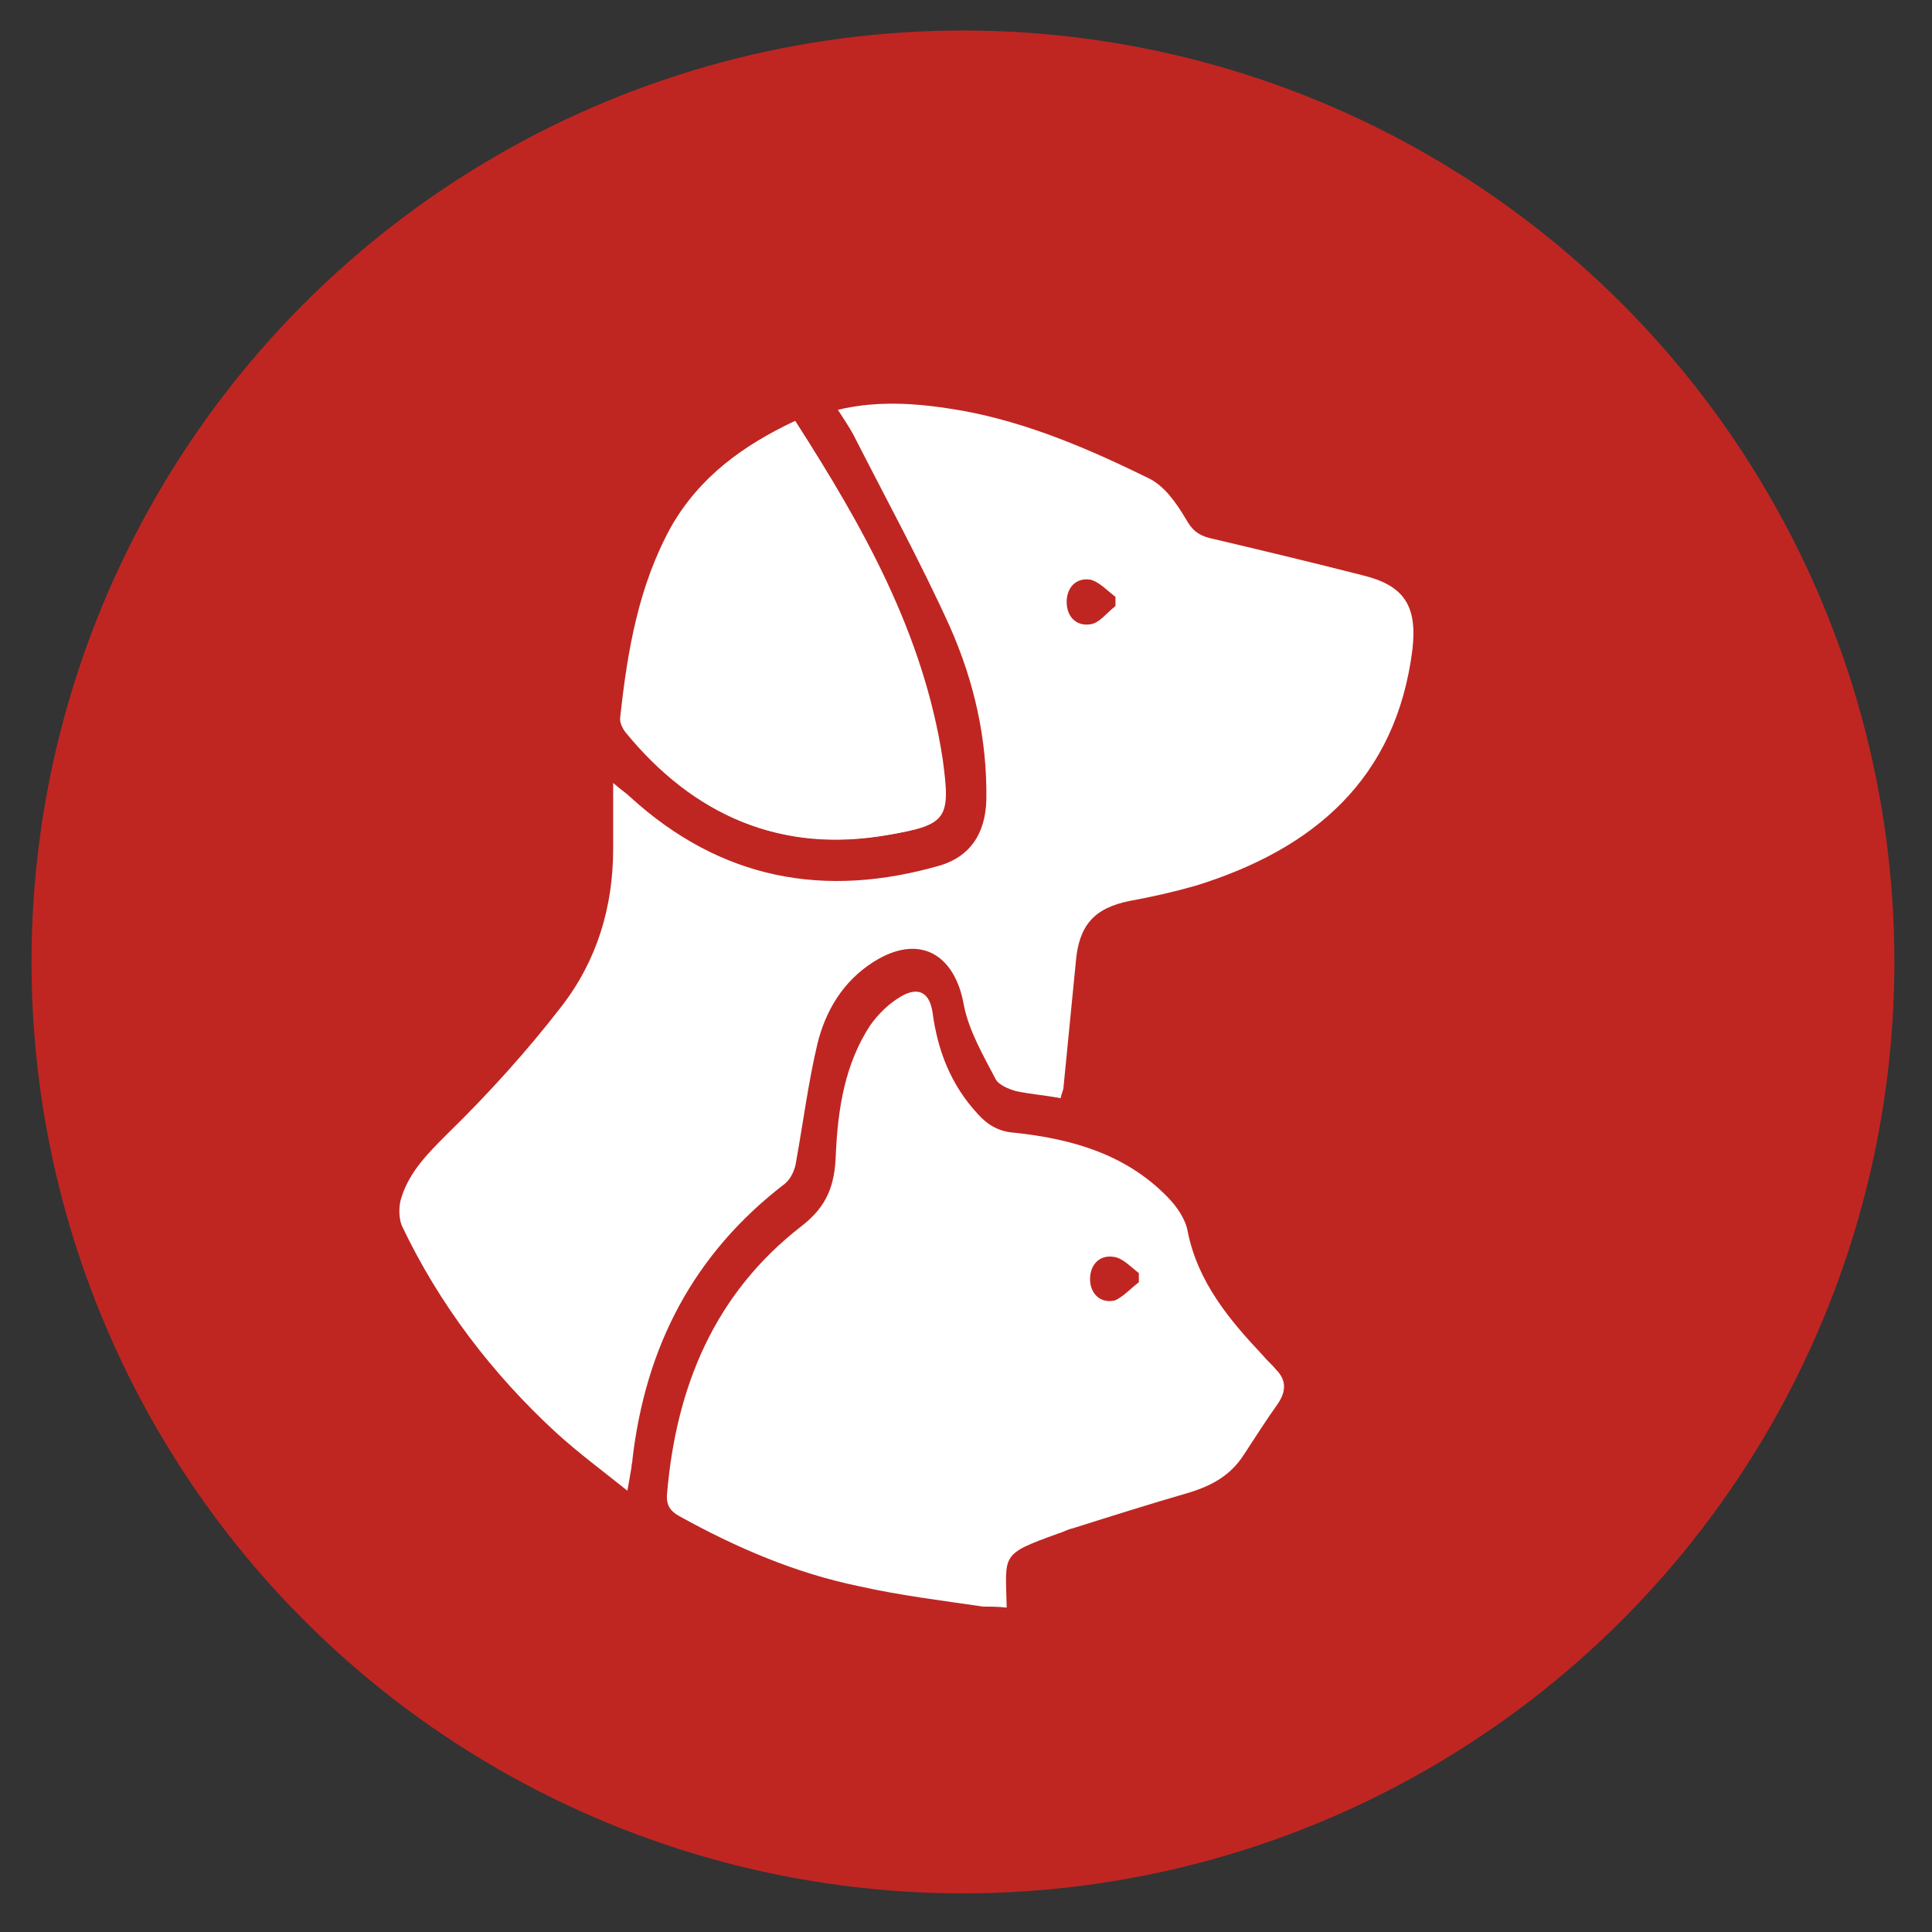
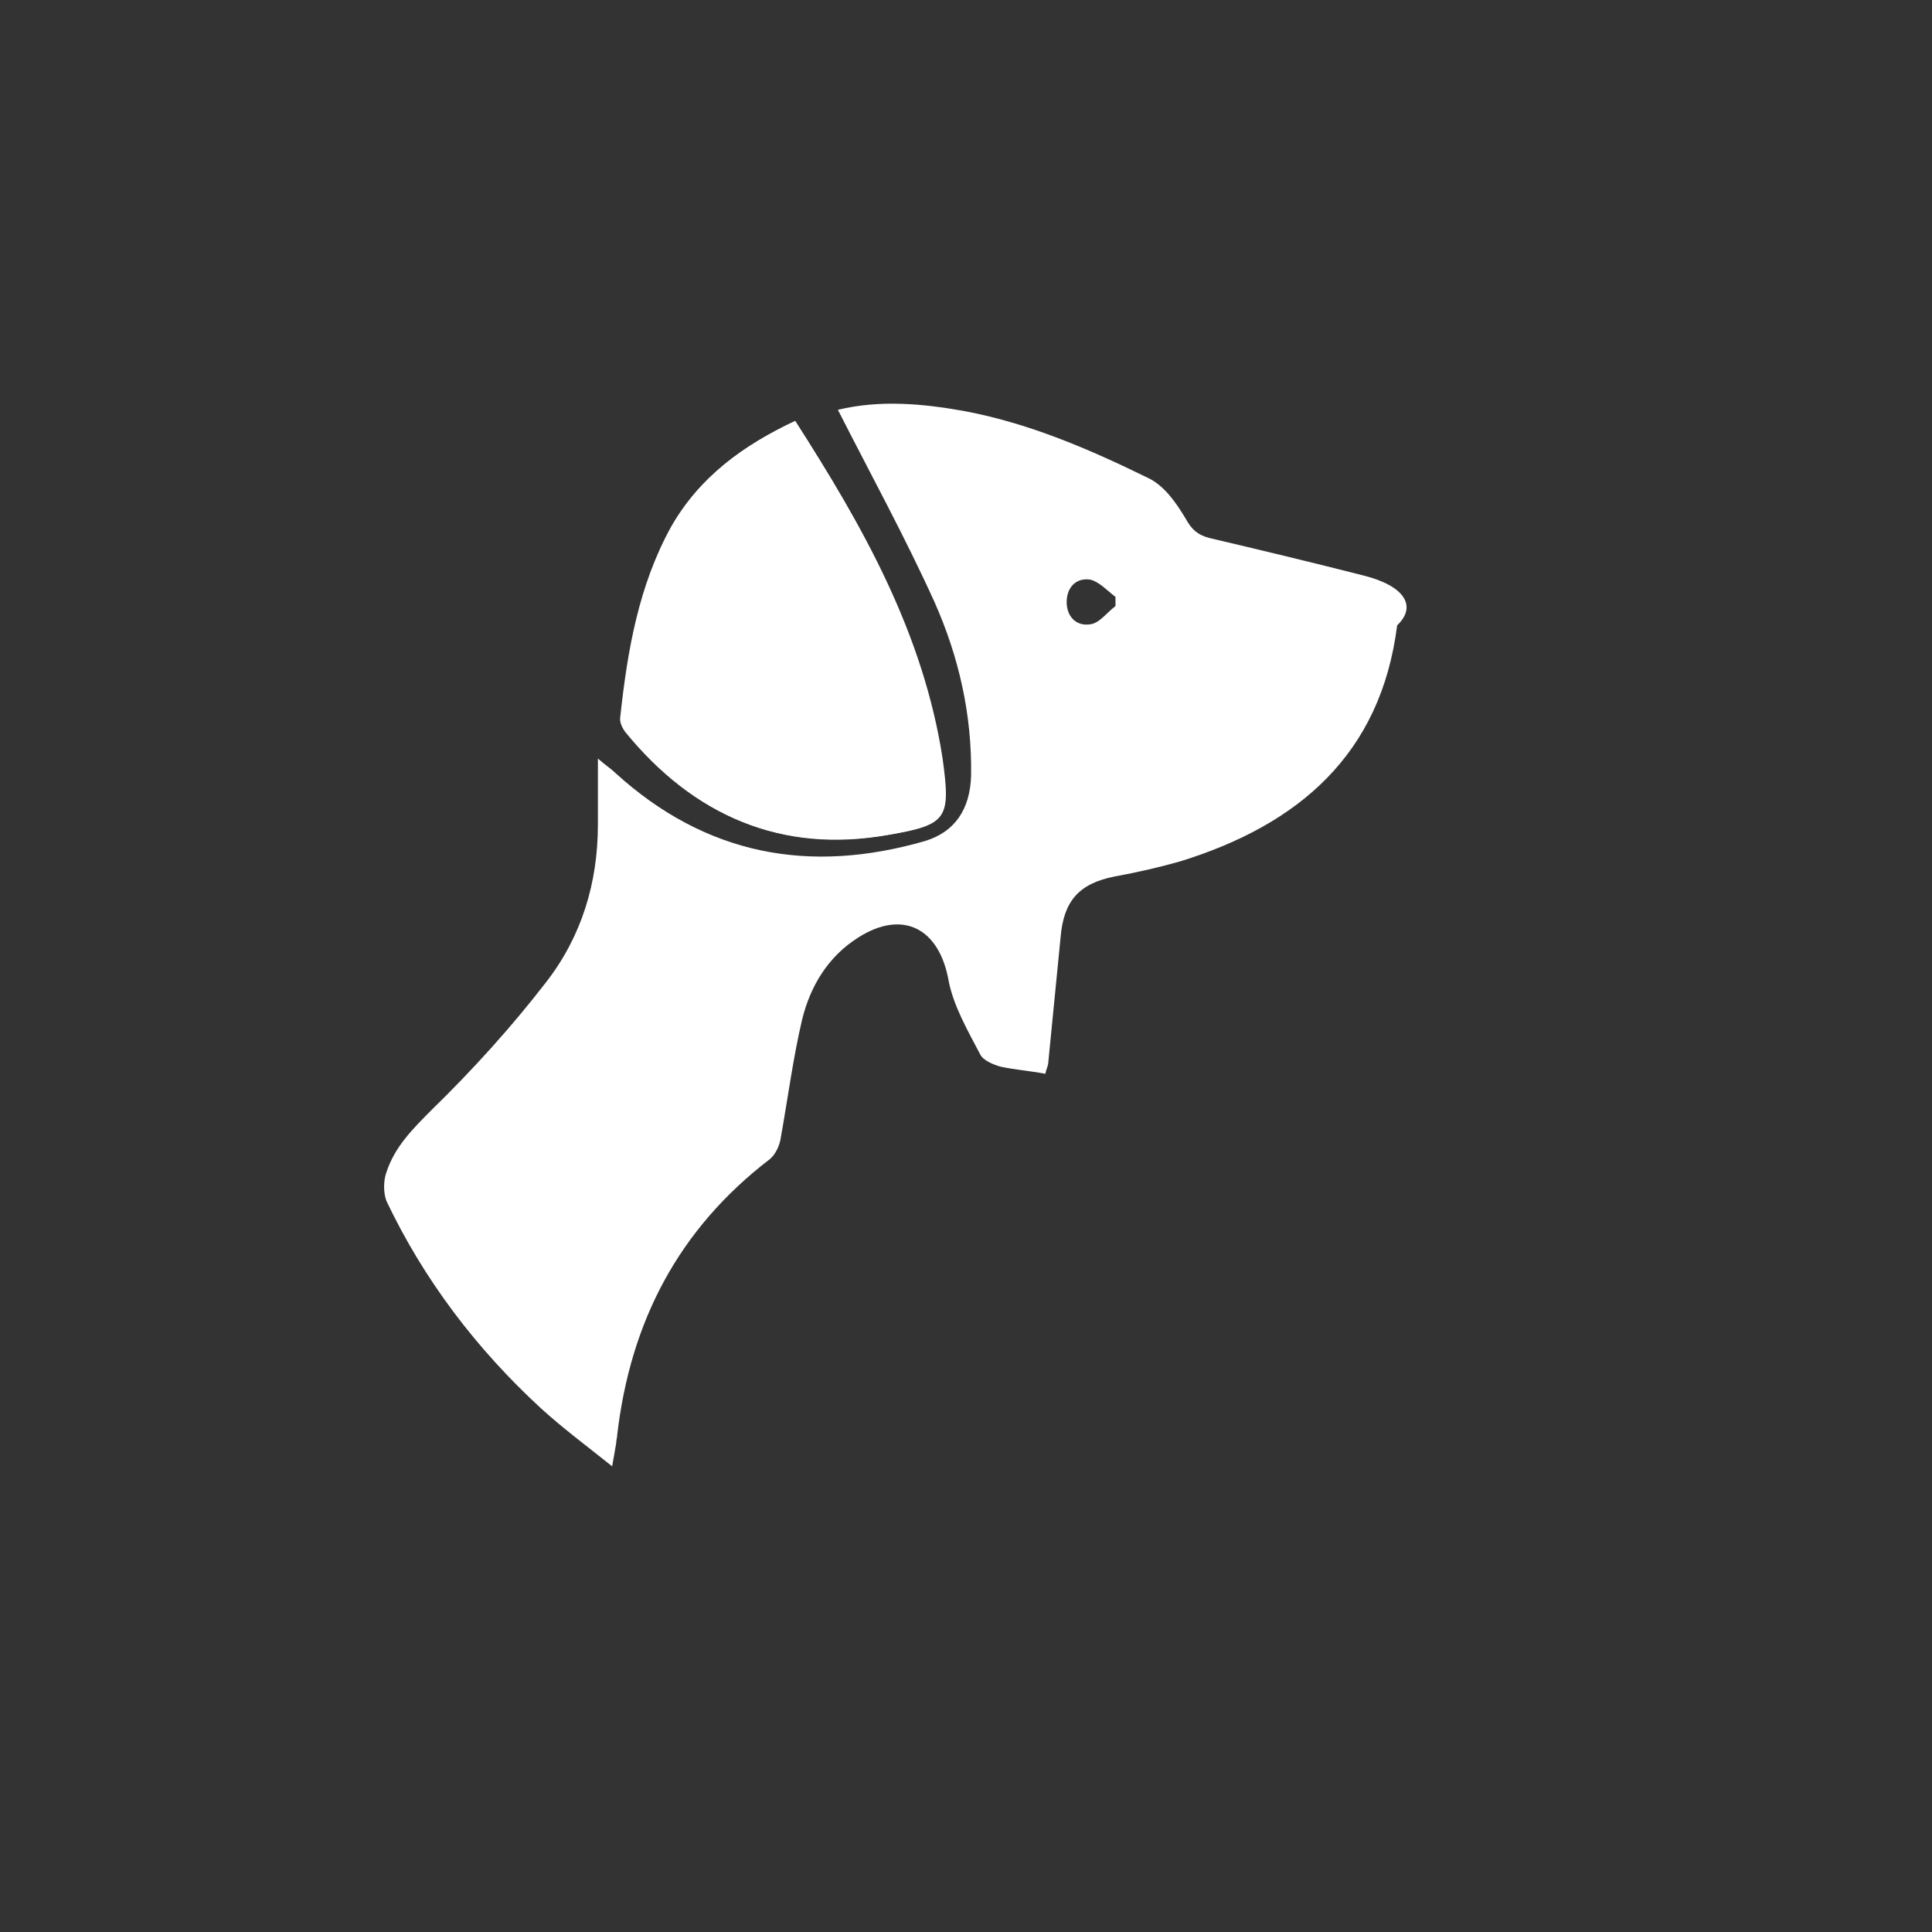
<svg xmlns="http://www.w3.org/2000/svg" version="1.1" id="Layer_1" x="0px" y="0px" viewBox="0 0 190 190" style="enable-background:new 0 0 190 190;" xml:space="preserve">
  <rect x="0" y="0" width="190" height="190" fill="#333333" stroke="none" />
  <style type="text/css">
	.st0{fill:#BF2622;}
	.st1{fill:#FFFFFF;}
</style>
-   <circle class="st0" cx="94.7" cy="94.6" r="91.6" />
  <g>
    <path class="st1" d="M78.2,41.4c-5.1,2.4-9.4,5.5-12.1,10.4c-3.2,5.8-4.3,12.2-5,18.7c-0.1,0.5,0.2,1.1,0.5,1.5   c6.7,8.2,15.2,12,25.8,10.1c5.8-1,6.1-1.6,5.3-7.5C90.8,62.3,84.9,51.8,78.2,41.4z" />
-     <path class="st1" d="M96.7,158c-4.1-0.6-8.2-1.1-12.2-2c-6.3-1.3-12.1-3.8-17.7-6.9c-0.9-0.5-1.3-1.1-1.2-2.2   c0.9-10.6,4.7-19.7,13.2-26.3c2.6-2,3.3-4.1,3.4-7.1c0.2-4.5,0.9-8.9,3.4-12.7c0.8-1.1,1.8-2.1,3-2.8c1.7-1,2.8-0.4,3.1,1.5   c0.5,3.8,1.8,7.2,4.5,10.1c1,1.1,2.1,1.7,3.6,1.8c5.6,0.6,10.9,2.1,15,6.3c0.9,0.9,1.8,2.2,2,3.4c1,5,4.1,8.7,7.4,12.2   c0.4,0.5,0.9,0.9,1.3,1.4c1,1,1,2.1,0.2,3.3c-1.2,1.7-2.3,3.4-3.4,5.1c-1.3,2-3.1,3-5.4,3.7c-3.8,1.1-7.6,2.3-11.4,3.5   c-0.5,0.1-1,0.4-1.4,0.5c-5.8,2.1-5.2,2-5.1,7.3C98.2,158,97.4,158,96.7,158z M112,126.1c0-0.3,0-0.6,0-0.9   c-0.8-0.6-1.6-1.5-2.5-1.6c-1.4-0.2-2.3,0.8-2.3,2.2c0,1.4,1,2.4,2.4,2.1C110.4,127.6,111.2,126.7,112,126.1z" />
-     <path class="st1" d="M134.1,56.6c-5.1-1.3-10.1-2.5-15.2-3.7c-1.1-0.3-1.7-0.8-2.3-1.9c-0.9-1.5-2-3.1-3.5-3.9   c-5.9-2.9-11.9-5.5-18.4-6.7c-4-0.7-8.1-1.1-12.3-0.1c0.6,0.9,1.1,1.7,1.5,2.4c3.2,6.3,6.6,12.5,9.5,18.9   c2.4,5.4,3.7,11.1,3.6,17.1c-0.1,3.3-1.6,5.5-4.5,6.4c-11.4,3.3-21.6,1.4-30.5-6.7c-0.4-0.4-0.9-0.7-1.7-1.4c0,2.5,0,4.5,0,6.5   c0,5.7-1.6,11-5.1,15.5c-3.4,4.4-7.2,8.6-11.2,12.5c-1.9,1.9-3.7,3.7-4.5,6.2c-0.3,0.8-0.3,2,0,2.8c3.7,7.8,8.9,14.6,15.2,20.4   c2.2,2,4.5,3.7,7,5.7c0.2-1.1,0.3-1.7,0.4-2.3c0-0.3,0.1-0.5,0.1-0.8c1.3-11.1,6-20.2,15-27.1c0.6-0.5,1-1.4,1.1-2.2   c0.7-3.9,1.2-7.8,2.1-11.6c0.8-3.2,2.5-6.1,5.5-8c4.4-2.8,8-0.9,8.9,4.3c0.5,2.5,1.9,4.9,3.1,7.2c0.3,0.6,1.3,1,2,1.2   c1.4,0.3,2.8,0.4,4.4,0.7c0.1-0.5,0.3-0.8,0.3-1.2c0.4-4.1,0.8-8.1,1.2-12.2c0.3-3.6,1.8-5.3,5.3-6c2.2-0.4,4.4-0.9,6.5-1.5   c11.6-3.6,19.7-10.5,21.3-23.2C139.4,59.6,138.1,57.6,134.1,56.6z M107.2,61.4c-1.4,0.2-2.3-0.8-2.3-2.2c0-1.4,0.9-2.4,2.3-2.2   c0.9,0.2,1.7,1.1,2.5,1.7c0,0.3,0,0.6,0,0.9C108.8,60.3,108.1,61.3,107.2,61.4z" />
+     <path class="st1" d="M134.1,56.6c-5.1-1.3-10.1-2.5-15.2-3.7c-1.1-0.3-1.7-0.8-2.3-1.9c-0.9-1.5-2-3.1-3.5-3.9   c-5.9-2.9-11.9-5.5-18.4-6.7c-4-0.7-8.1-1.1-12.3-0.1c3.2,6.3,6.6,12.5,9.5,18.9   c2.4,5.4,3.7,11.1,3.6,17.1c-0.1,3.3-1.6,5.5-4.5,6.4c-11.4,3.3-21.6,1.4-30.5-6.7c-0.4-0.4-0.9-0.7-1.7-1.4c0,2.5,0,4.5,0,6.5   c0,5.7-1.6,11-5.1,15.5c-3.4,4.4-7.2,8.6-11.2,12.5c-1.9,1.9-3.7,3.7-4.5,6.2c-0.3,0.8-0.3,2,0,2.8c3.7,7.8,8.9,14.6,15.2,20.4   c2.2,2,4.5,3.7,7,5.7c0.2-1.1,0.3-1.7,0.4-2.3c0-0.3,0.1-0.5,0.1-0.8c1.3-11.1,6-20.2,15-27.1c0.6-0.5,1-1.4,1.1-2.2   c0.7-3.9,1.2-7.8,2.1-11.6c0.8-3.2,2.5-6.1,5.5-8c4.4-2.8,8-0.9,8.9,4.3c0.5,2.5,1.9,4.9,3.1,7.2c0.3,0.6,1.3,1,2,1.2   c1.4,0.3,2.8,0.4,4.4,0.7c0.1-0.5,0.3-0.8,0.3-1.2c0.4-4.1,0.8-8.1,1.2-12.2c0.3-3.6,1.8-5.3,5.3-6c2.2-0.4,4.4-0.9,6.5-1.5   c11.6-3.6,19.7-10.5,21.3-23.2C139.4,59.6,138.1,57.6,134.1,56.6z M107.2,61.4c-1.4,0.2-2.3-0.8-2.3-2.2c0-1.4,0.9-2.4,2.3-2.2   c0.9,0.2,1.7,1.1,2.5,1.7c0,0.3,0,0.6,0,0.9C108.8,60.3,108.1,61.3,107.2,61.4z" />
    <path class="st1" d="M78.2,41.4c6.6,10.4,12.6,20.9,14.4,33.2c0.9,5.9,0.5,6.5-5.3,7.5c-10.6,1.8-19.1-1.9-25.8-10.1   c-0.3-0.4-0.6-1-0.5-1.5c0.7-6.5,1.8-12.9,5-18.7C68.8,46.9,73.1,43.8,78.2,41.4z" />
  </g>
</svg>